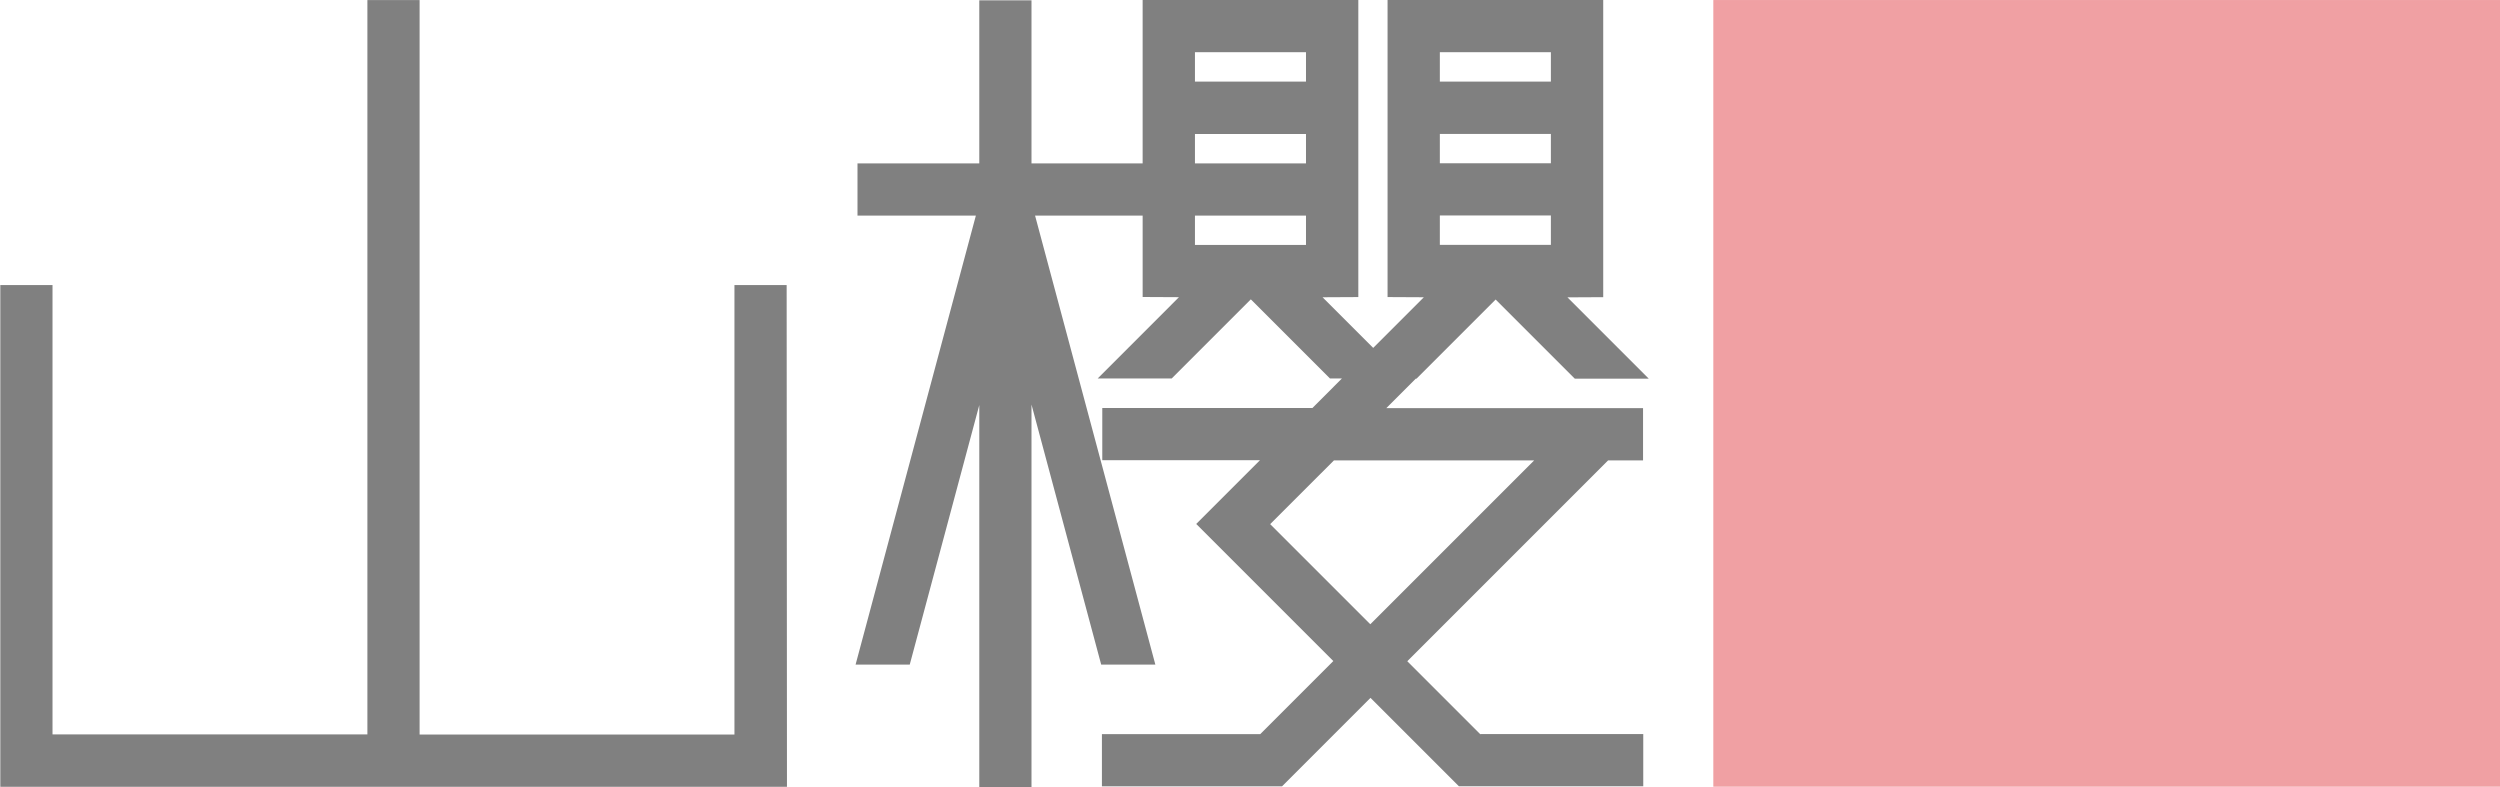
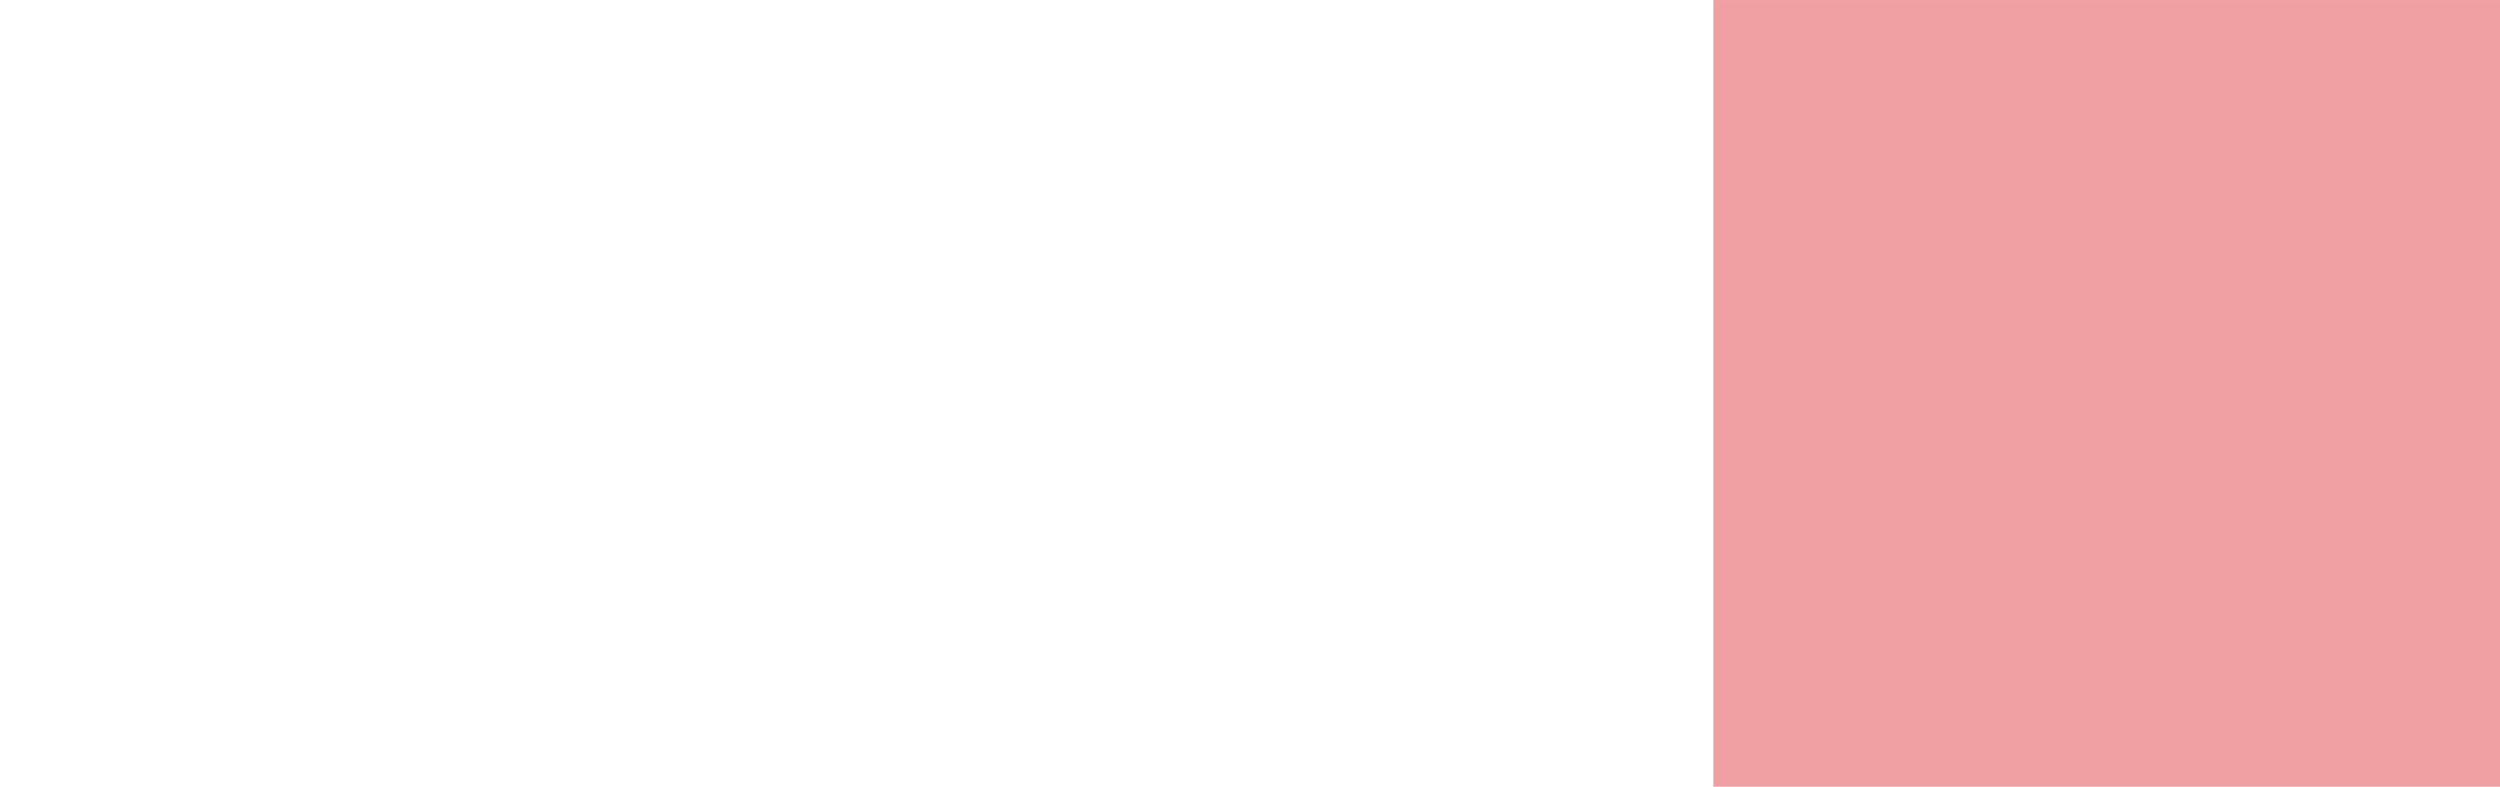
<svg xmlns="http://www.w3.org/2000/svg" width="95.776" height="30.151" viewBox="0 0 95.776 30.151">
  <defs>
    <style>.a{fill:#f0a0a3;}.b{fill:gray;}</style>
  </defs>
  <g transform="translate(118.956 -223.075)">
    <path class="a" d="M71.667,223.078H41.75v30.138H71.888V223.078Z" transform="translate(-95.068 -0.002)" />
-     <path class="b" d="M-88.819,234h-2v17.218h-12.062V223.08h-2v28.133h-12.063V234h-2v19.22h30.137Z" transform="translate(0 -0.003)" />
-     <path class="b" d="M-21.456,231.334v1.125H-25.71v-1.125Zm-4.254-2v-1.125h4.254v1.125H-25.71m4.254-4.254V226.2H-25.71v-1.124h4.254m5.128,4.254v-1.125h4.254v1.125h-4.254m4.254,2v1.125h-4.254v-1.125h4.254m0-6.258V226.2h-4.254v-1.124h4.254m-8.31,15.636h7.67l-6.278,6.278-3.836-3.835,2.444-2.443m5.609,10.495-2.8-2.8,7.694-7.695h1.338v-2H-18.38l1.131-1.131h.028l3.031-3.031,3.031,3.031h2.833l-3.113-3.114,1.37-.007V223.075h-8.262v11.381l1.39.007-1.94,1.94-1.941-1.94,1.371-.007V223.075h-8.263v6.26h-4.258v-6.247h-2v6.247h-4.666v2h4.535l-4.608,17.2h2.075l2.664-9.942v14.632h2V238.573l2.67,9.963h2.075l-4.608-17.2h4.121v3.117l1.391.007-3.113,3.114H-26.6l3.031-3.031,3.031,3.031h.459l-1.13,1.131H-29.26v2h6.042l-2.443,2.443,5.252,5.252-2.8,2.8h-6.065v2h6.9l3.389-3.39,3.387,3.387h7.063v-2h-6.233" transform="translate(-47.467)" />
  </g>
</svg>